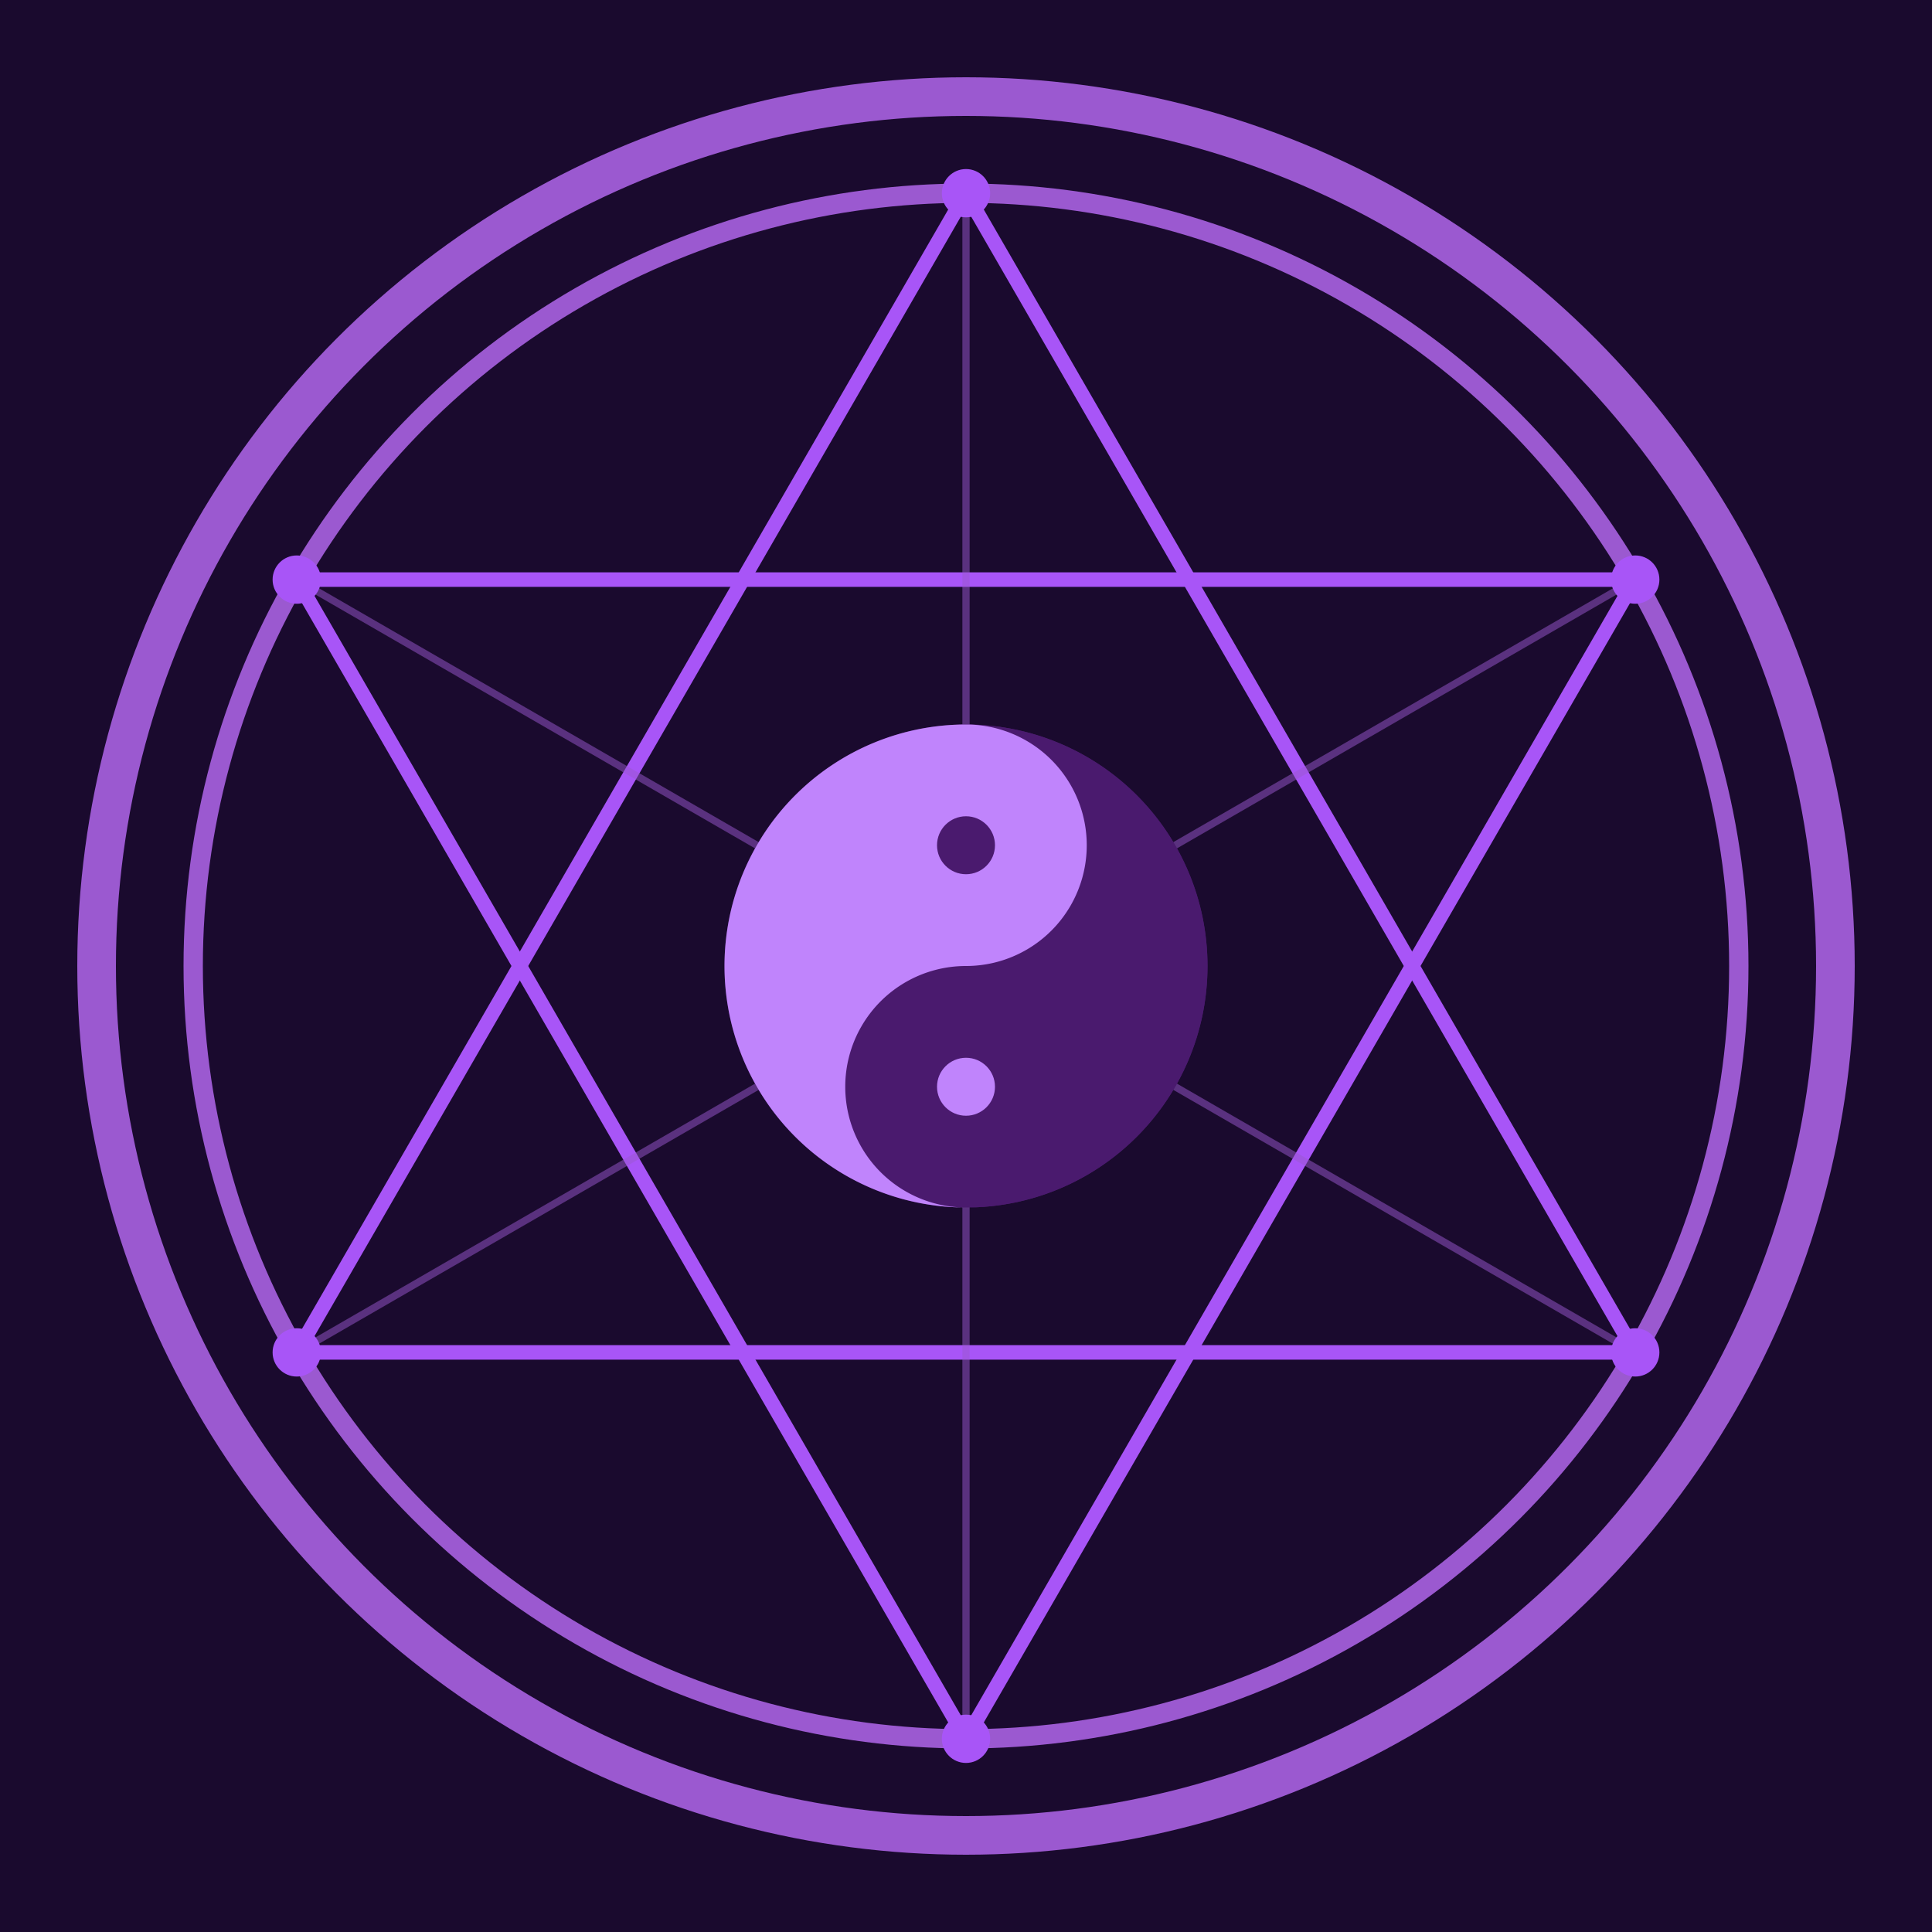
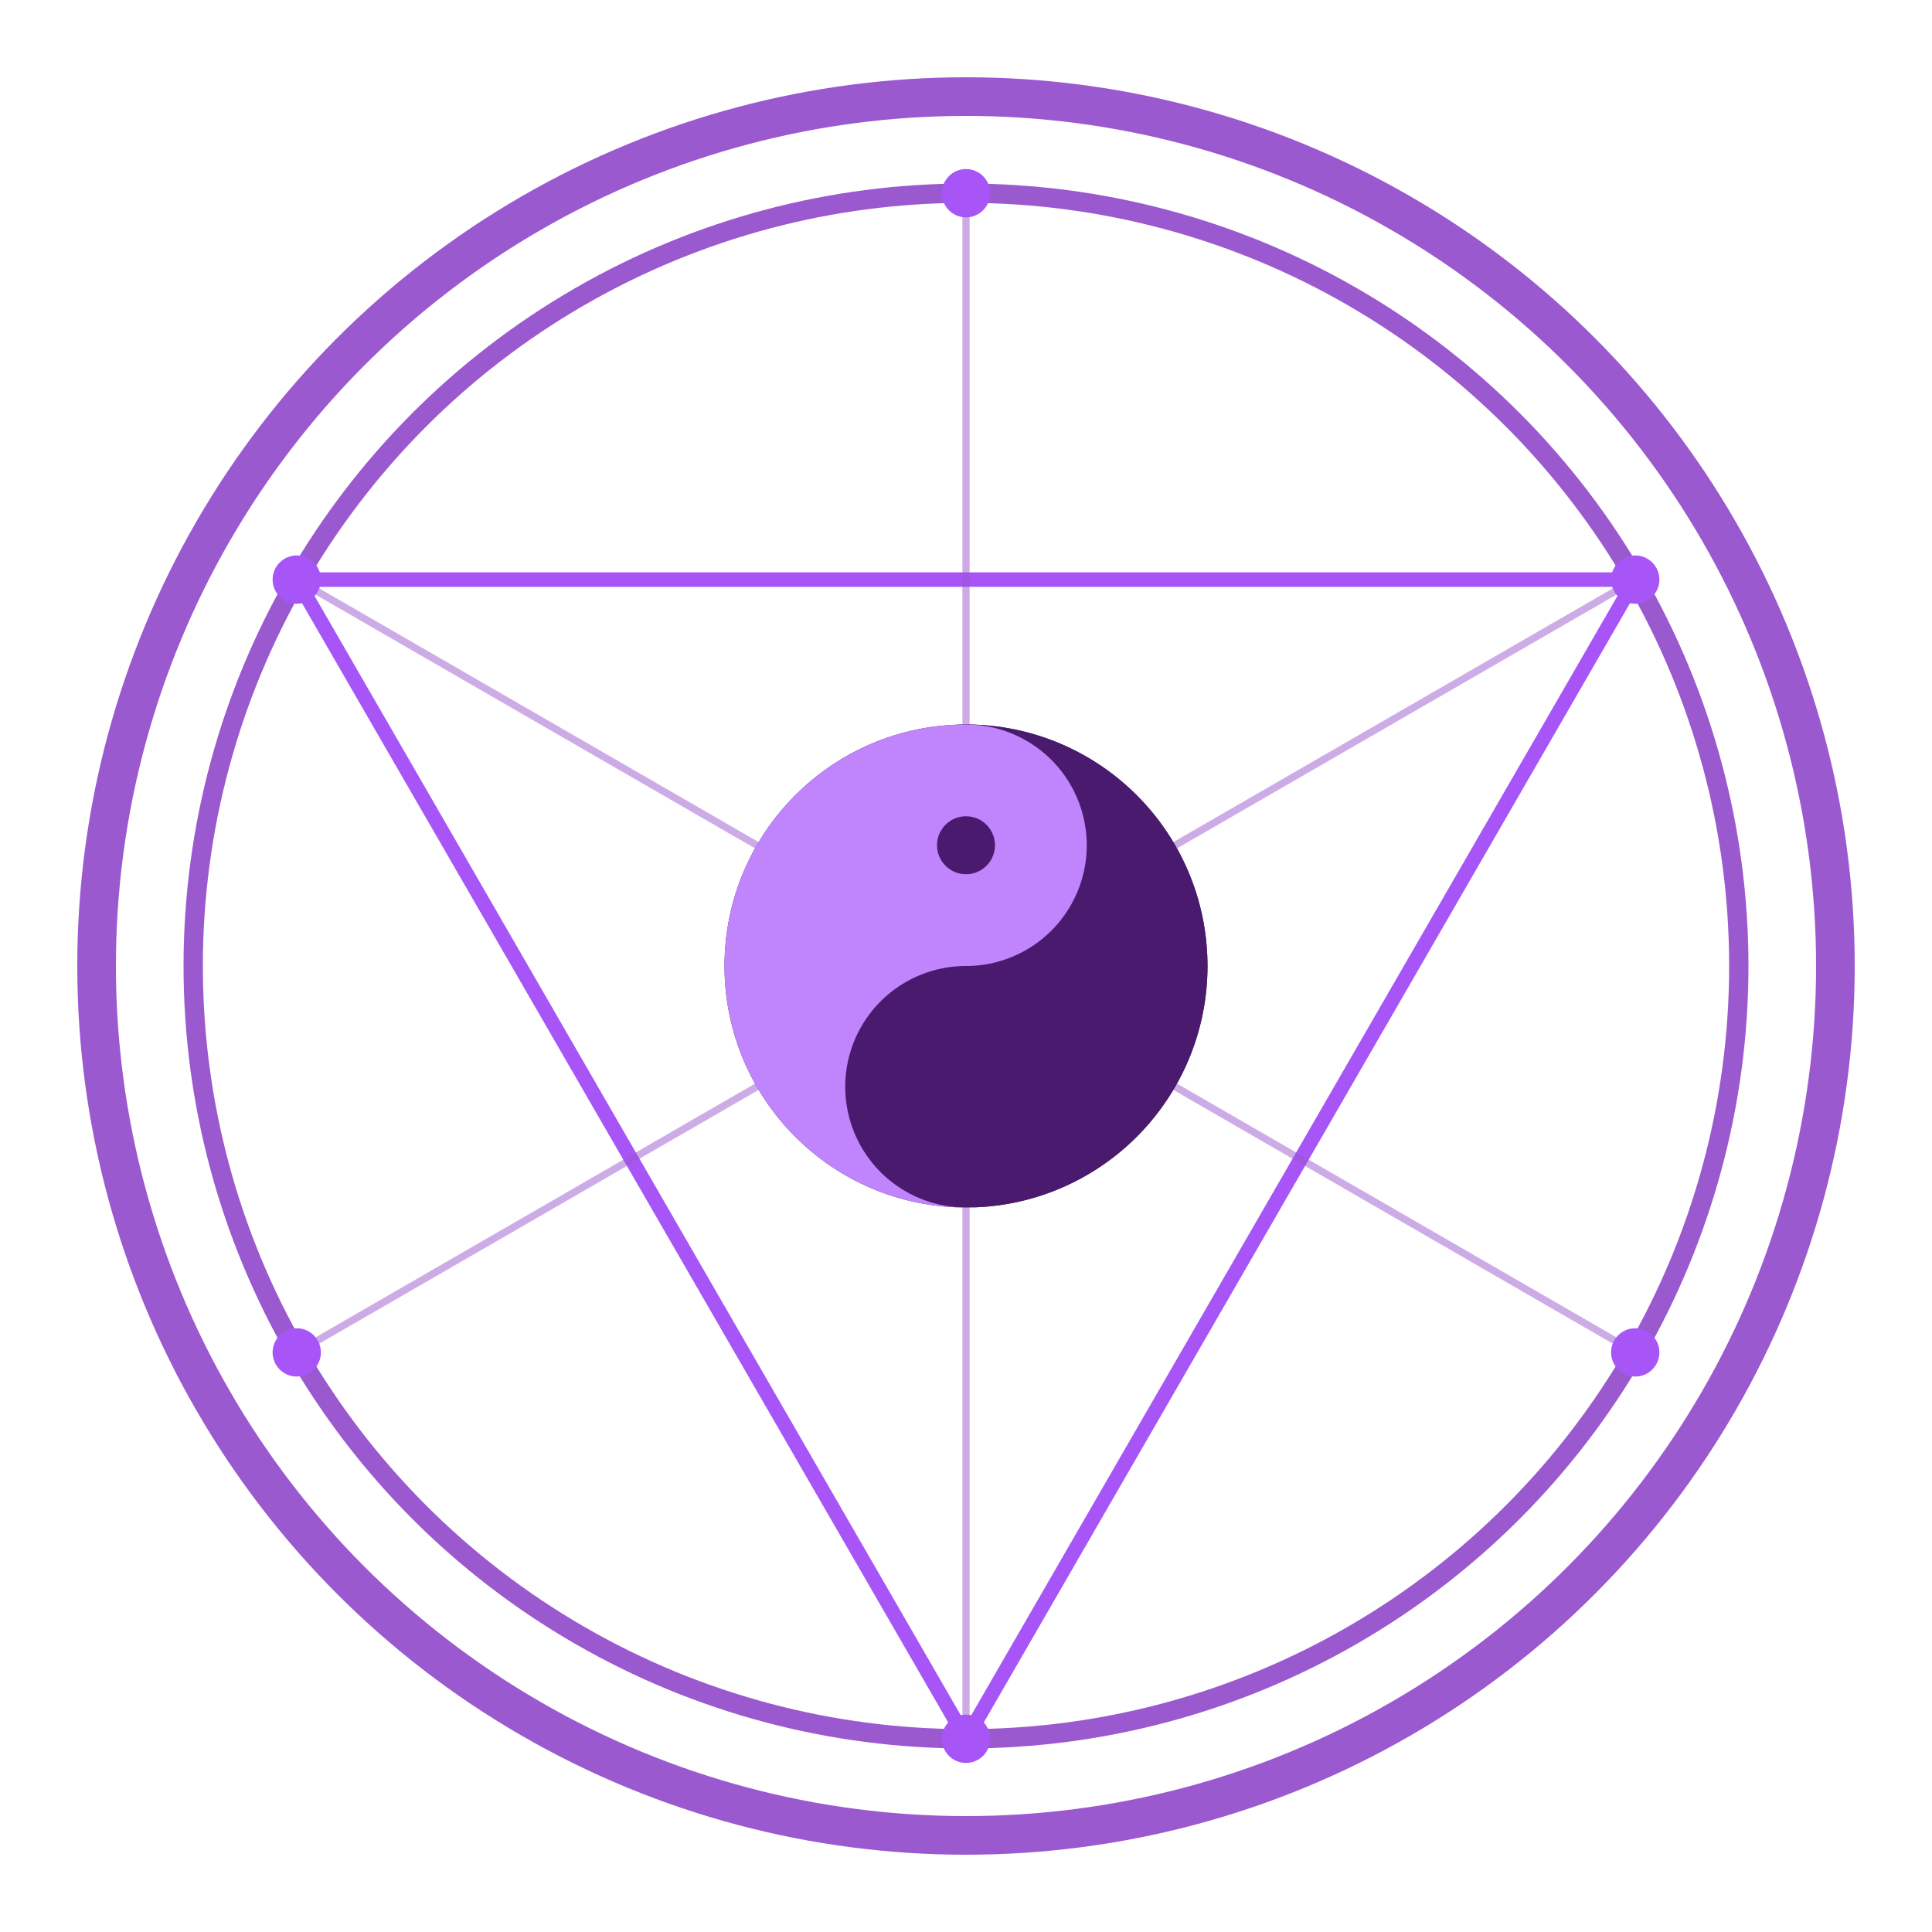
<svg xmlns="http://www.w3.org/2000/svg" viewBox="0 0 400 400">
-   <rect width="400" height="400" fill="#1a0a2e" />
  <circle cx="200" cy="200" r="180" fill="none" stroke="#9b59d0" stroke-width="8" />
  <circle cx="200" cy="200" r="160" fill="none" stroke="#9b59d0" stroke-width="4" />
-   <path d="M 200,40 L 338.56,280 L 61.44,280 Z" fill="none" stroke="#a855f7" stroke-width="3" stroke-linejoin="miter" />
  <path d="M 200,360 L 61.44,120 L 338.56,120 Z" fill="none" stroke="#a855f7" stroke-width="3" stroke-linejoin="miter" />
  <line x1="200" y1="40" x2="200" y2="360" stroke="#9b59d0" stroke-width="1.5" opacity="0.5" />
  <line x1="61.44" y1="120" x2="338.56" y2="280" stroke="#9b59d0" stroke-width="1.5" opacity="0.5" />
  <line x1="338.56" y1="120" x2="61.44" y2="280" stroke="#9b59d0" stroke-width="1.5" opacity="0.5" />
  <circle cx="200" cy="200" r="50" fill="#4a1a6e" />
  <path d="M 200 150 A 50 50 0 0 1 200 250 A 25 25 0 0 0 200 200 A 25 25 0 0 1 200 150 Z" fill="#4a1a6e" />
  <path d="M 200 150 A 25 25 0 0 1 200 200 A 25 25 0 0 0 200 250 A 50 50 0 0 1 200 150 Z" fill="#c084fc" />
  <circle cx="200" cy="175" r="6" fill="#4a1a6e" />
-   <circle cx="200" cy="225" r="6" fill="#c084fc" />
  <circle cx="200" cy="40" r="5" fill="#a855f7" />
  <circle cx="338.56" cy="120" r="5" fill="#a855f7" />
  <circle cx="338.56" cy="280" r="5" fill="#a855f7" />
  <circle cx="200" cy="360" r="5" fill="#a855f7" />
  <circle cx="61.44" cy="280" r="5" fill="#a855f7" />
  <circle cx="61.44" cy="120" r="5" fill="#a855f7" />
</svg>